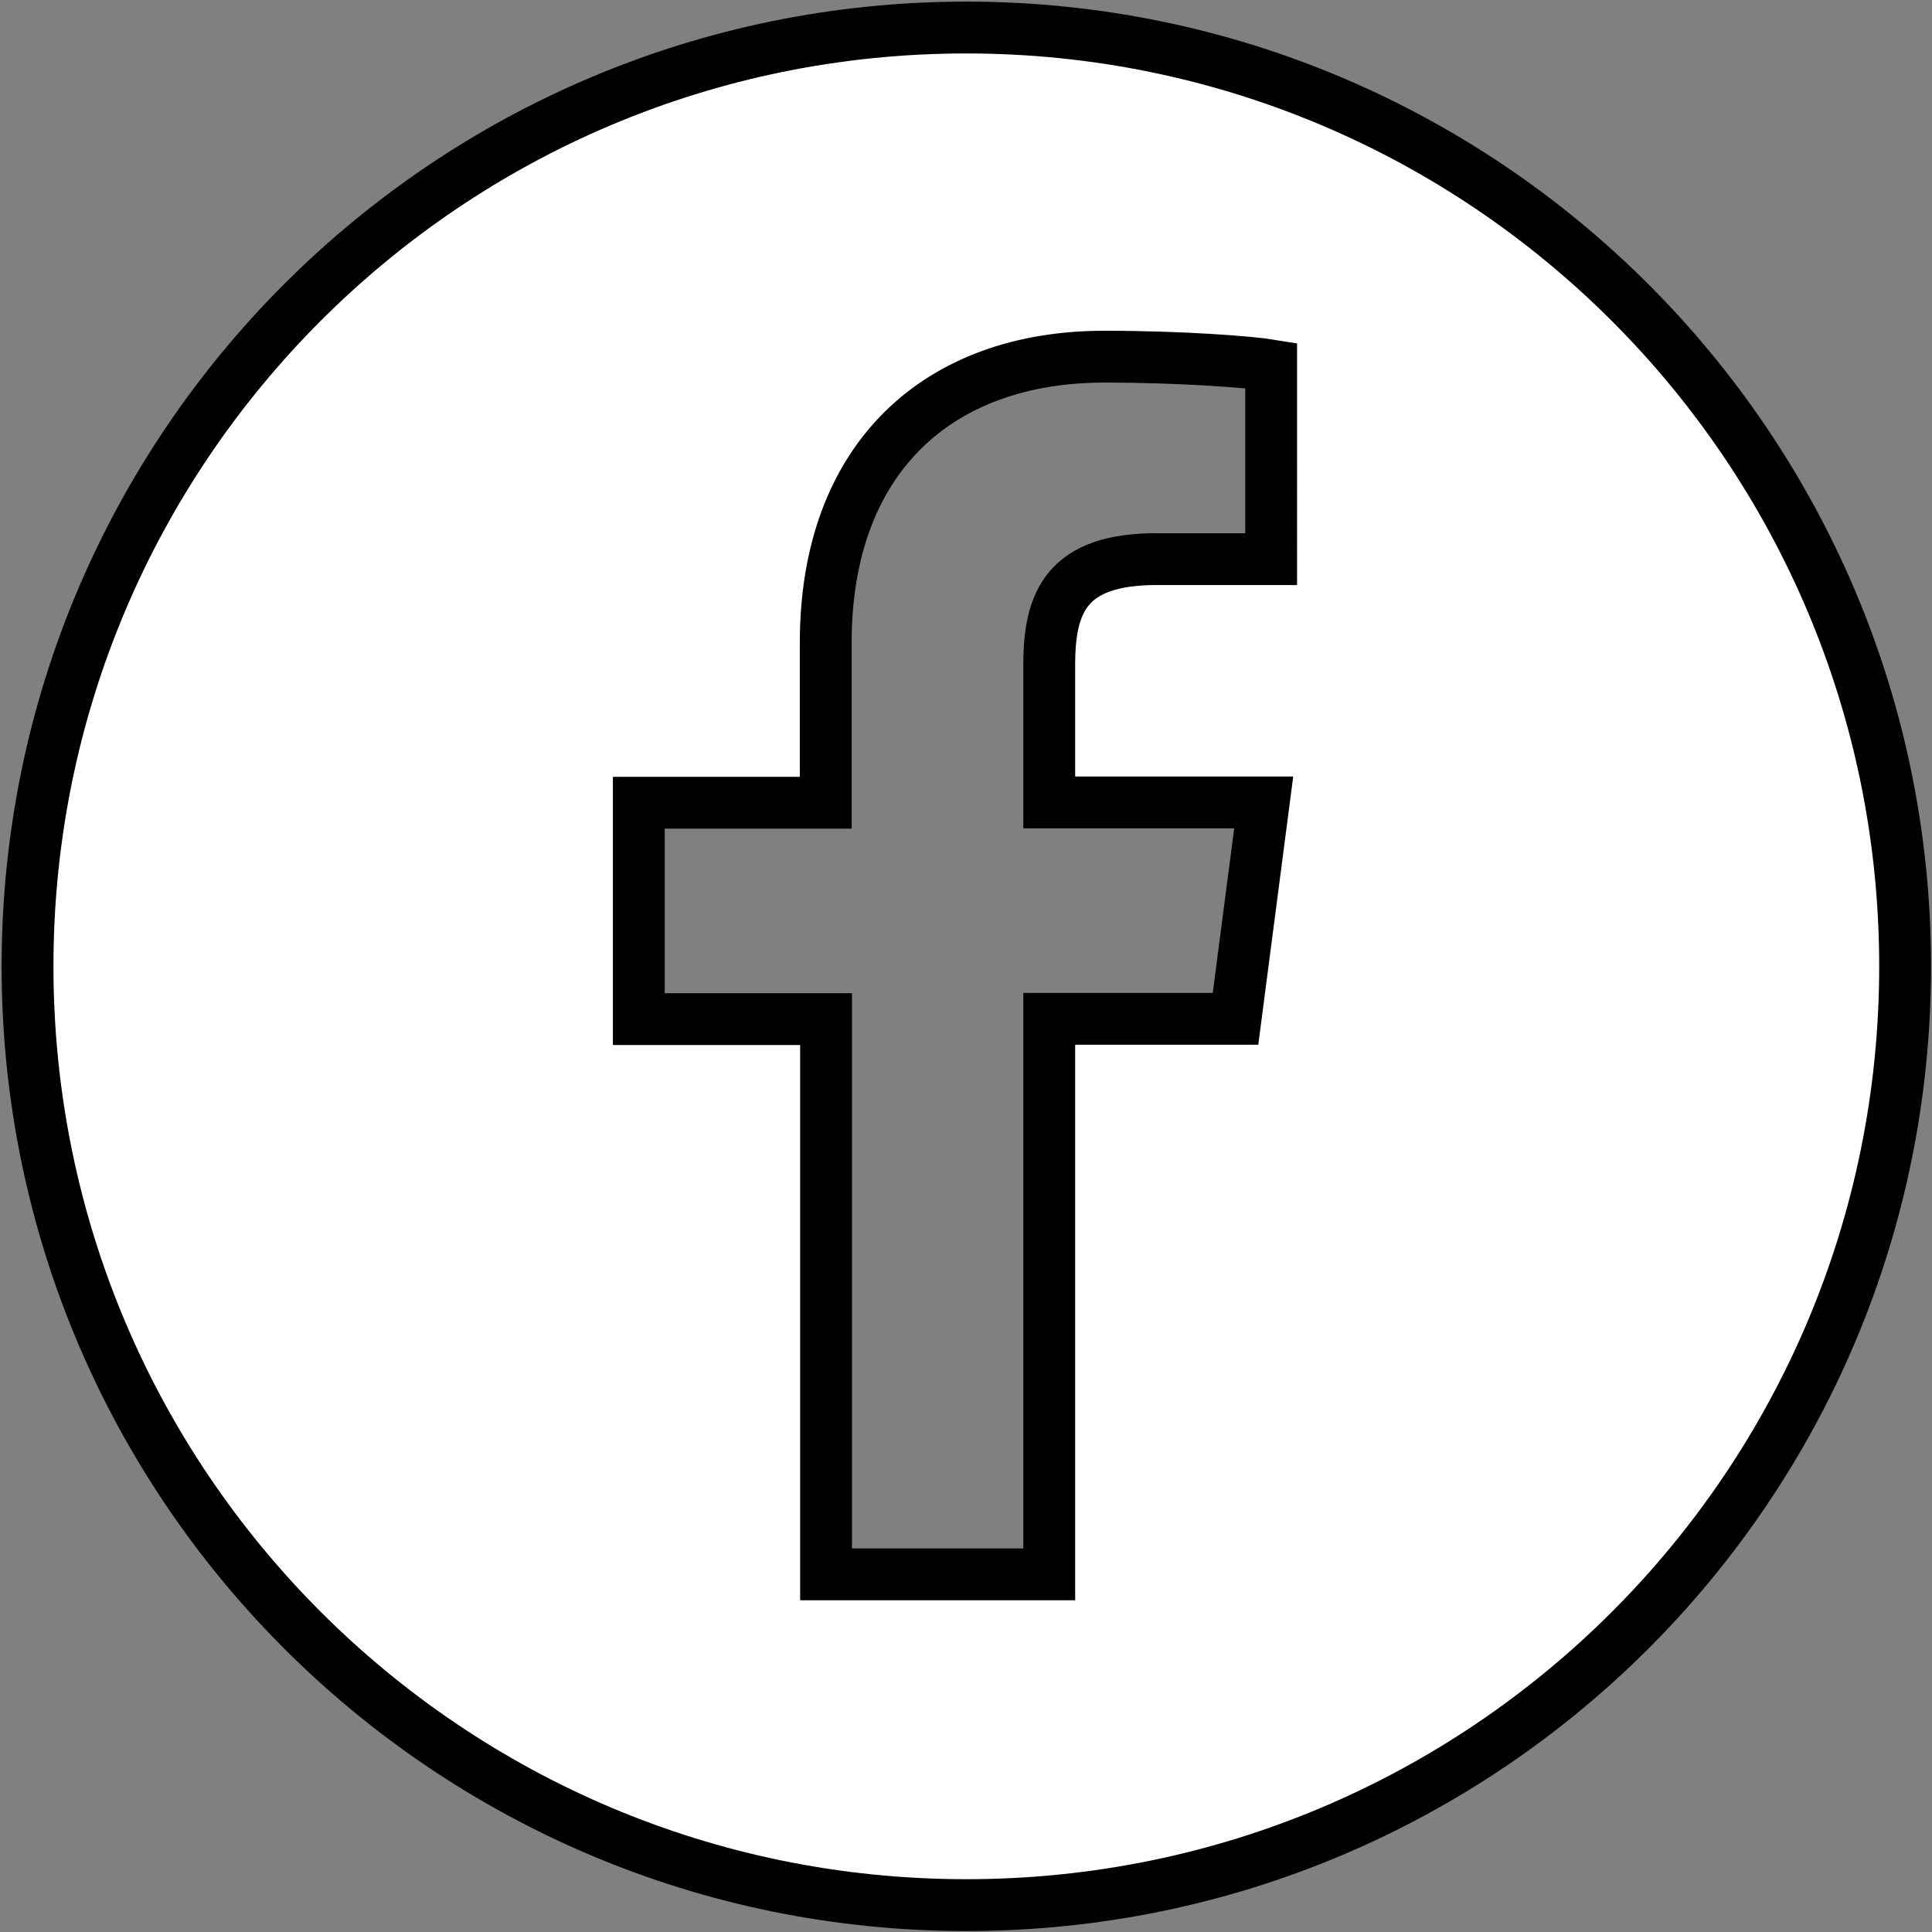
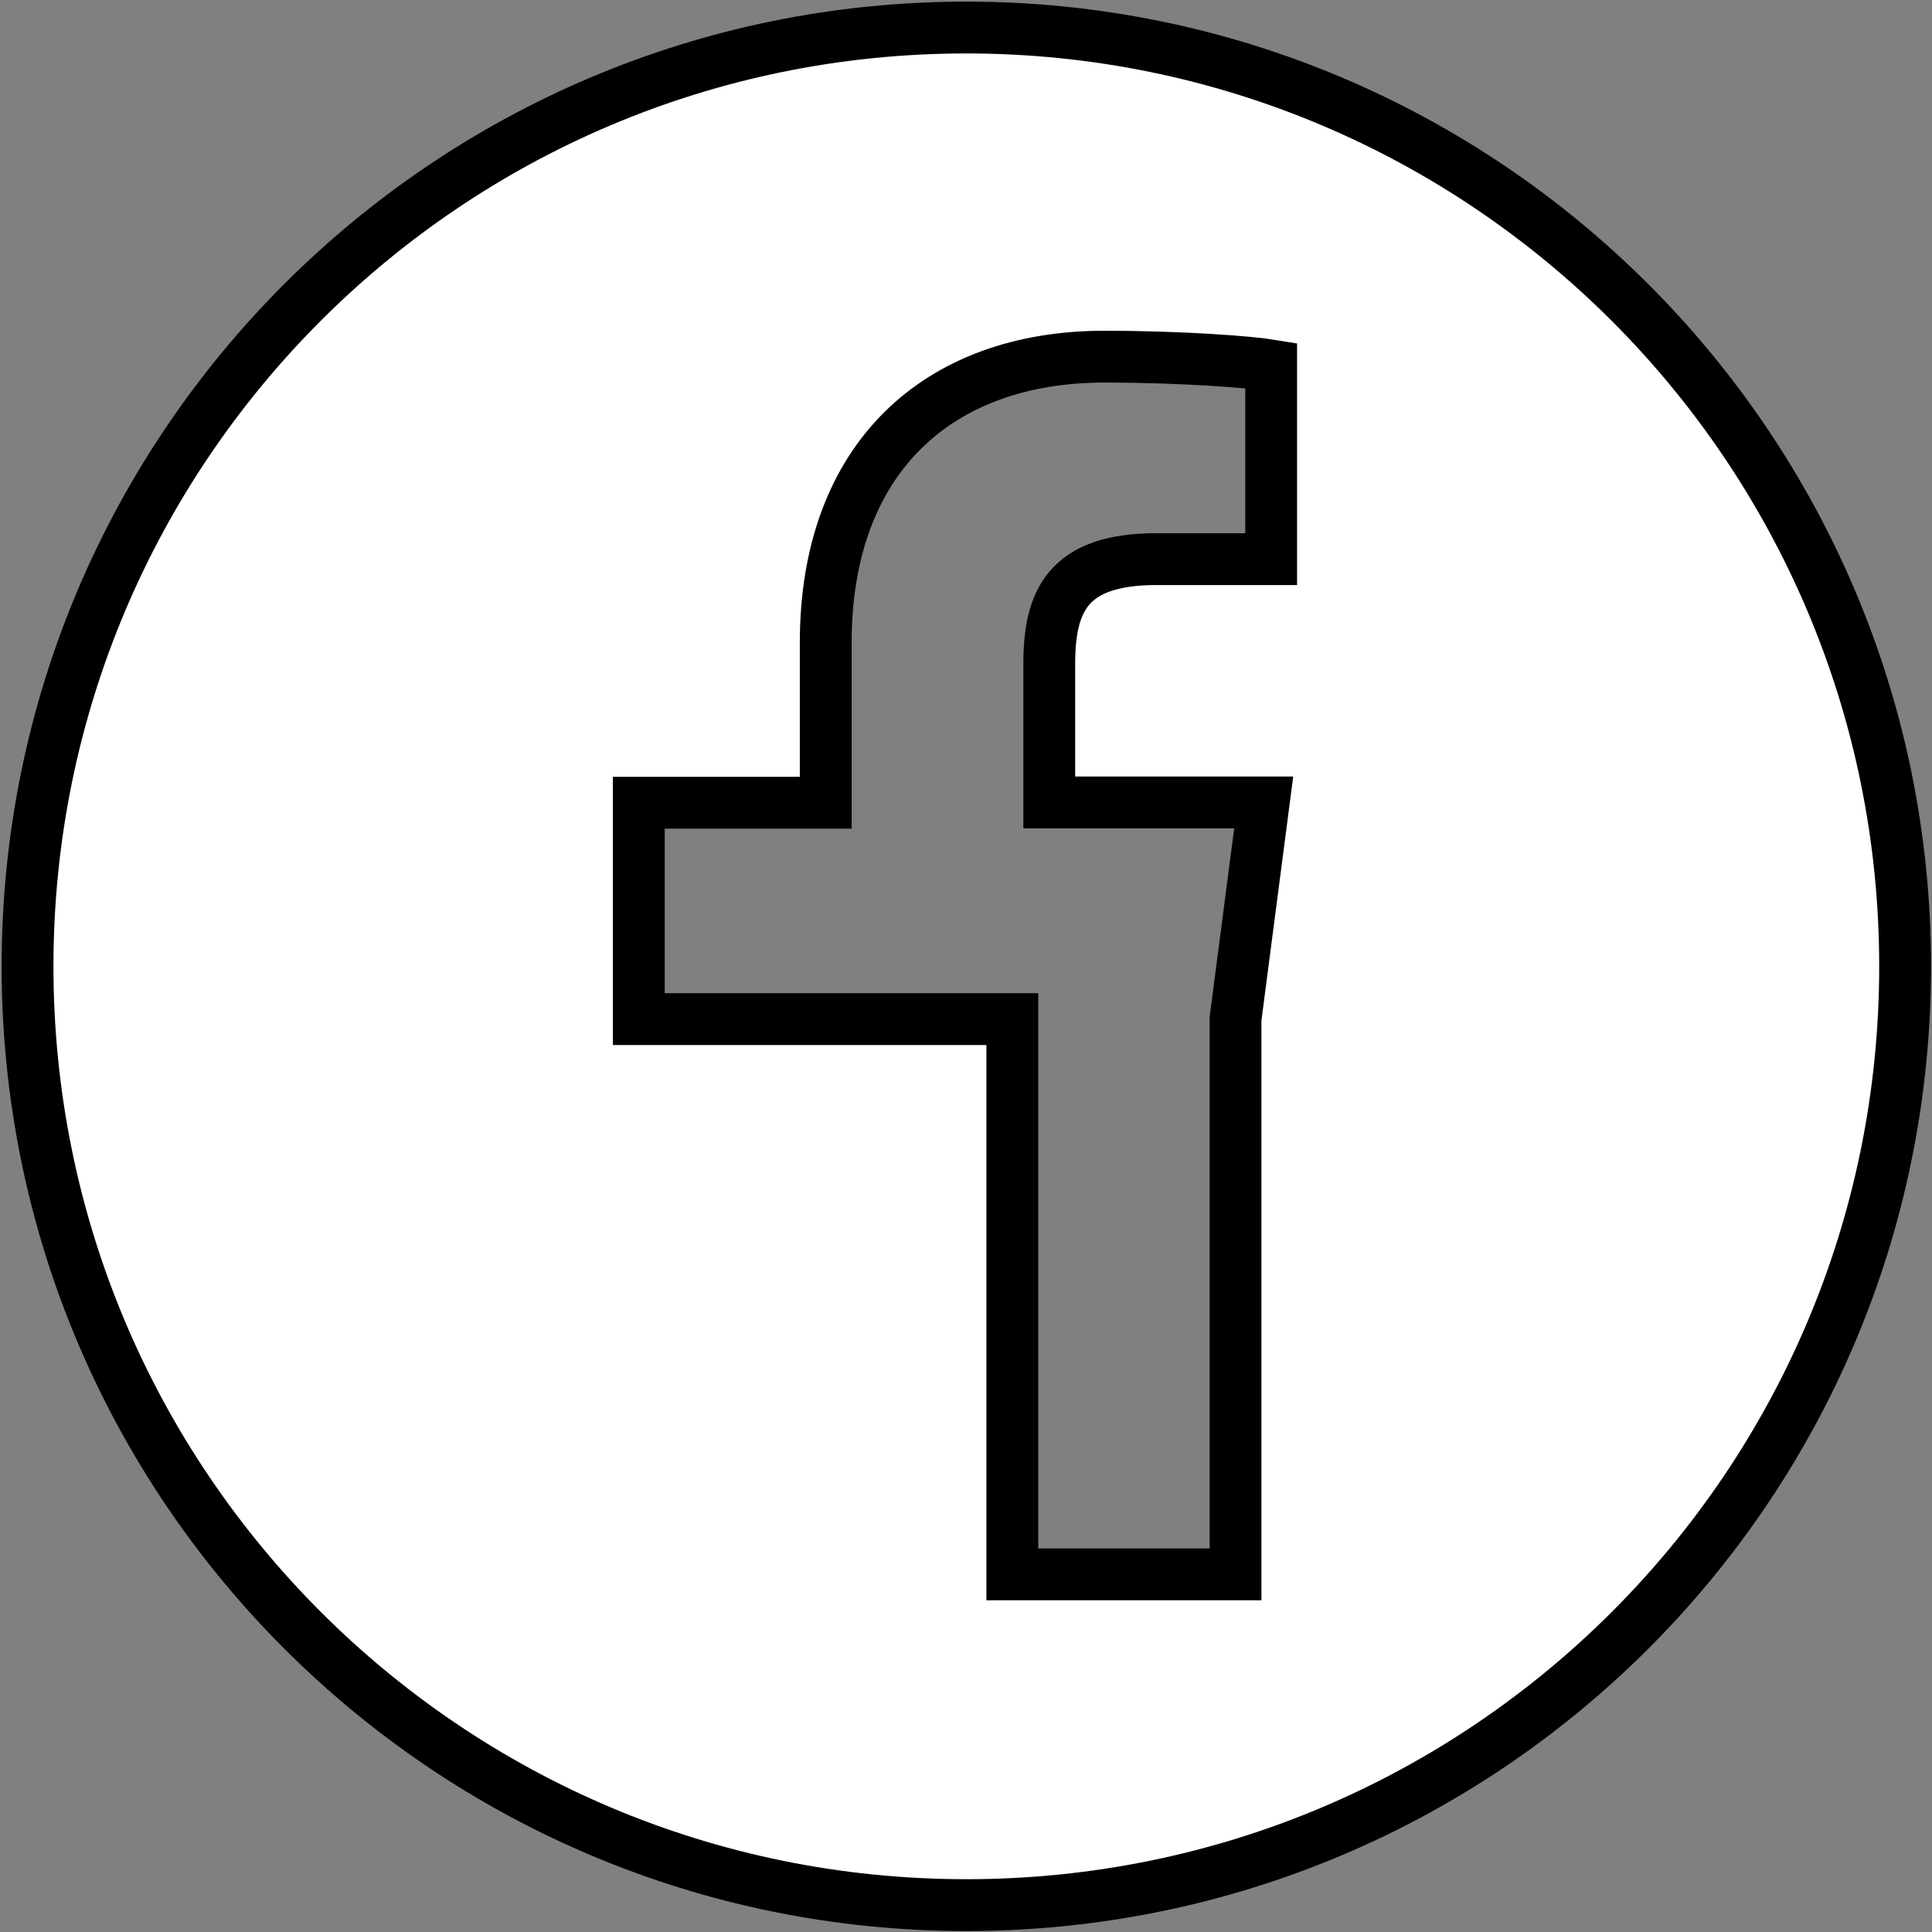
<svg xmlns="http://www.w3.org/2000/svg" version="1.1" id="Layer_1" x="0px" y="0px" viewBox="7.8 97.8 596.4 596.4" enable-background="new 7.8 97.8 596.4 596.4" xml:space="preserve">
  <rect x="7.8" y="97.8" width="596.4" height="596.4" fill="#808080" stroke="none" />
-   <path fill="#FFFFFF" stroke="#000000" stroke-width="16" stroke-miterlimit="10" d="M306.1,106.3C146,106.3,16.3,236,16.3,396.1  S146,685.9,306.1,685.9s289.8-129.7,289.8-289.8S466,106.3,306.1,106.3z M400.2,270.4h-35.4c-27.7,0-33.1,13.2-33.1,32.5v42.6h66.2  l-8.7,66.8h-57.5v171.5h-68.9V412.4H205v-66.8h57.7v-49.4c0-57.1,34.8-88.3,86-88.3c24.4,0,45.5,1.7,51.5,2.7L400.2,270.4  L400.2,270.4z" />
+   <path fill="#FFFFFF" stroke="#000000" stroke-width="16" stroke-miterlimit="10" d="M306.1,106.3C146,106.3,16.3,236,16.3,396.1  S146,685.9,306.1,685.9s289.8-129.7,289.8-289.8S466,106.3,306.1,106.3z M400.2,270.4h-35.4c-27.7,0-33.1,13.2-33.1,32.5v42.6h66.2  l-8.7,66.8v171.5h-68.9V412.4H205v-66.8h57.7v-49.4c0-57.1,34.8-88.3,86-88.3c24.4,0,45.5,1.7,51.5,2.7L400.2,270.4  L400.2,270.4z" />
</svg>